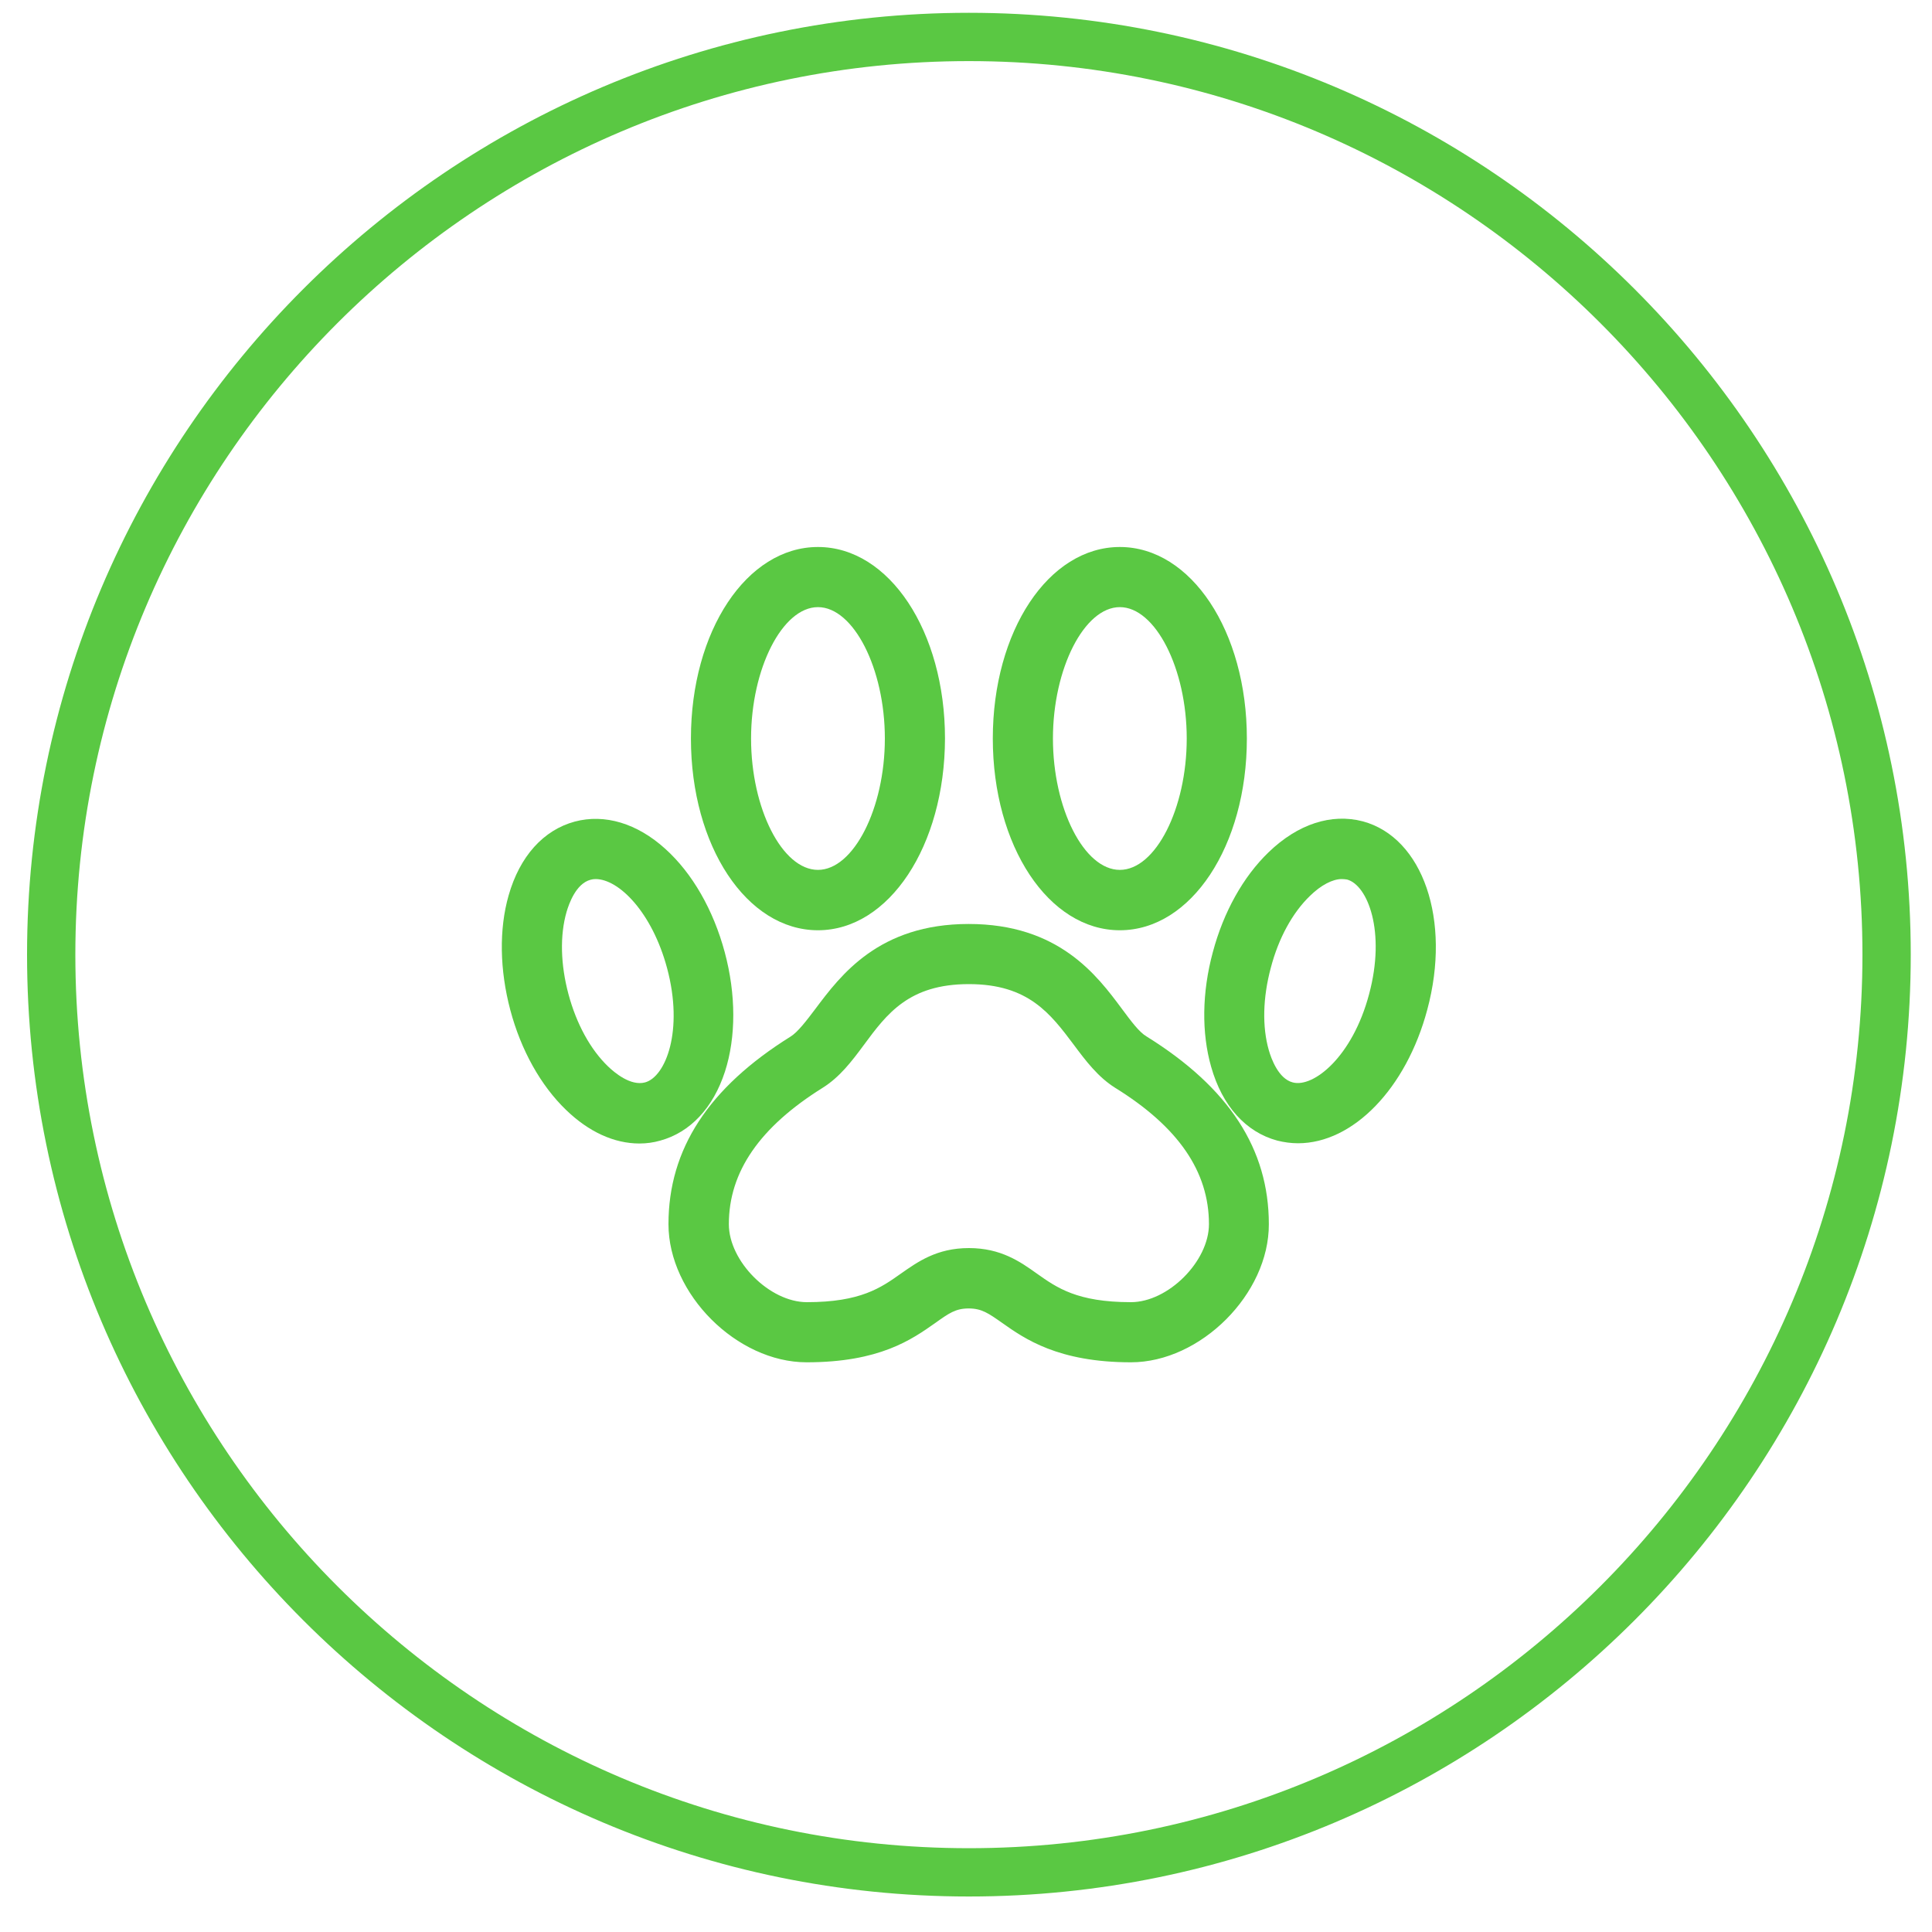
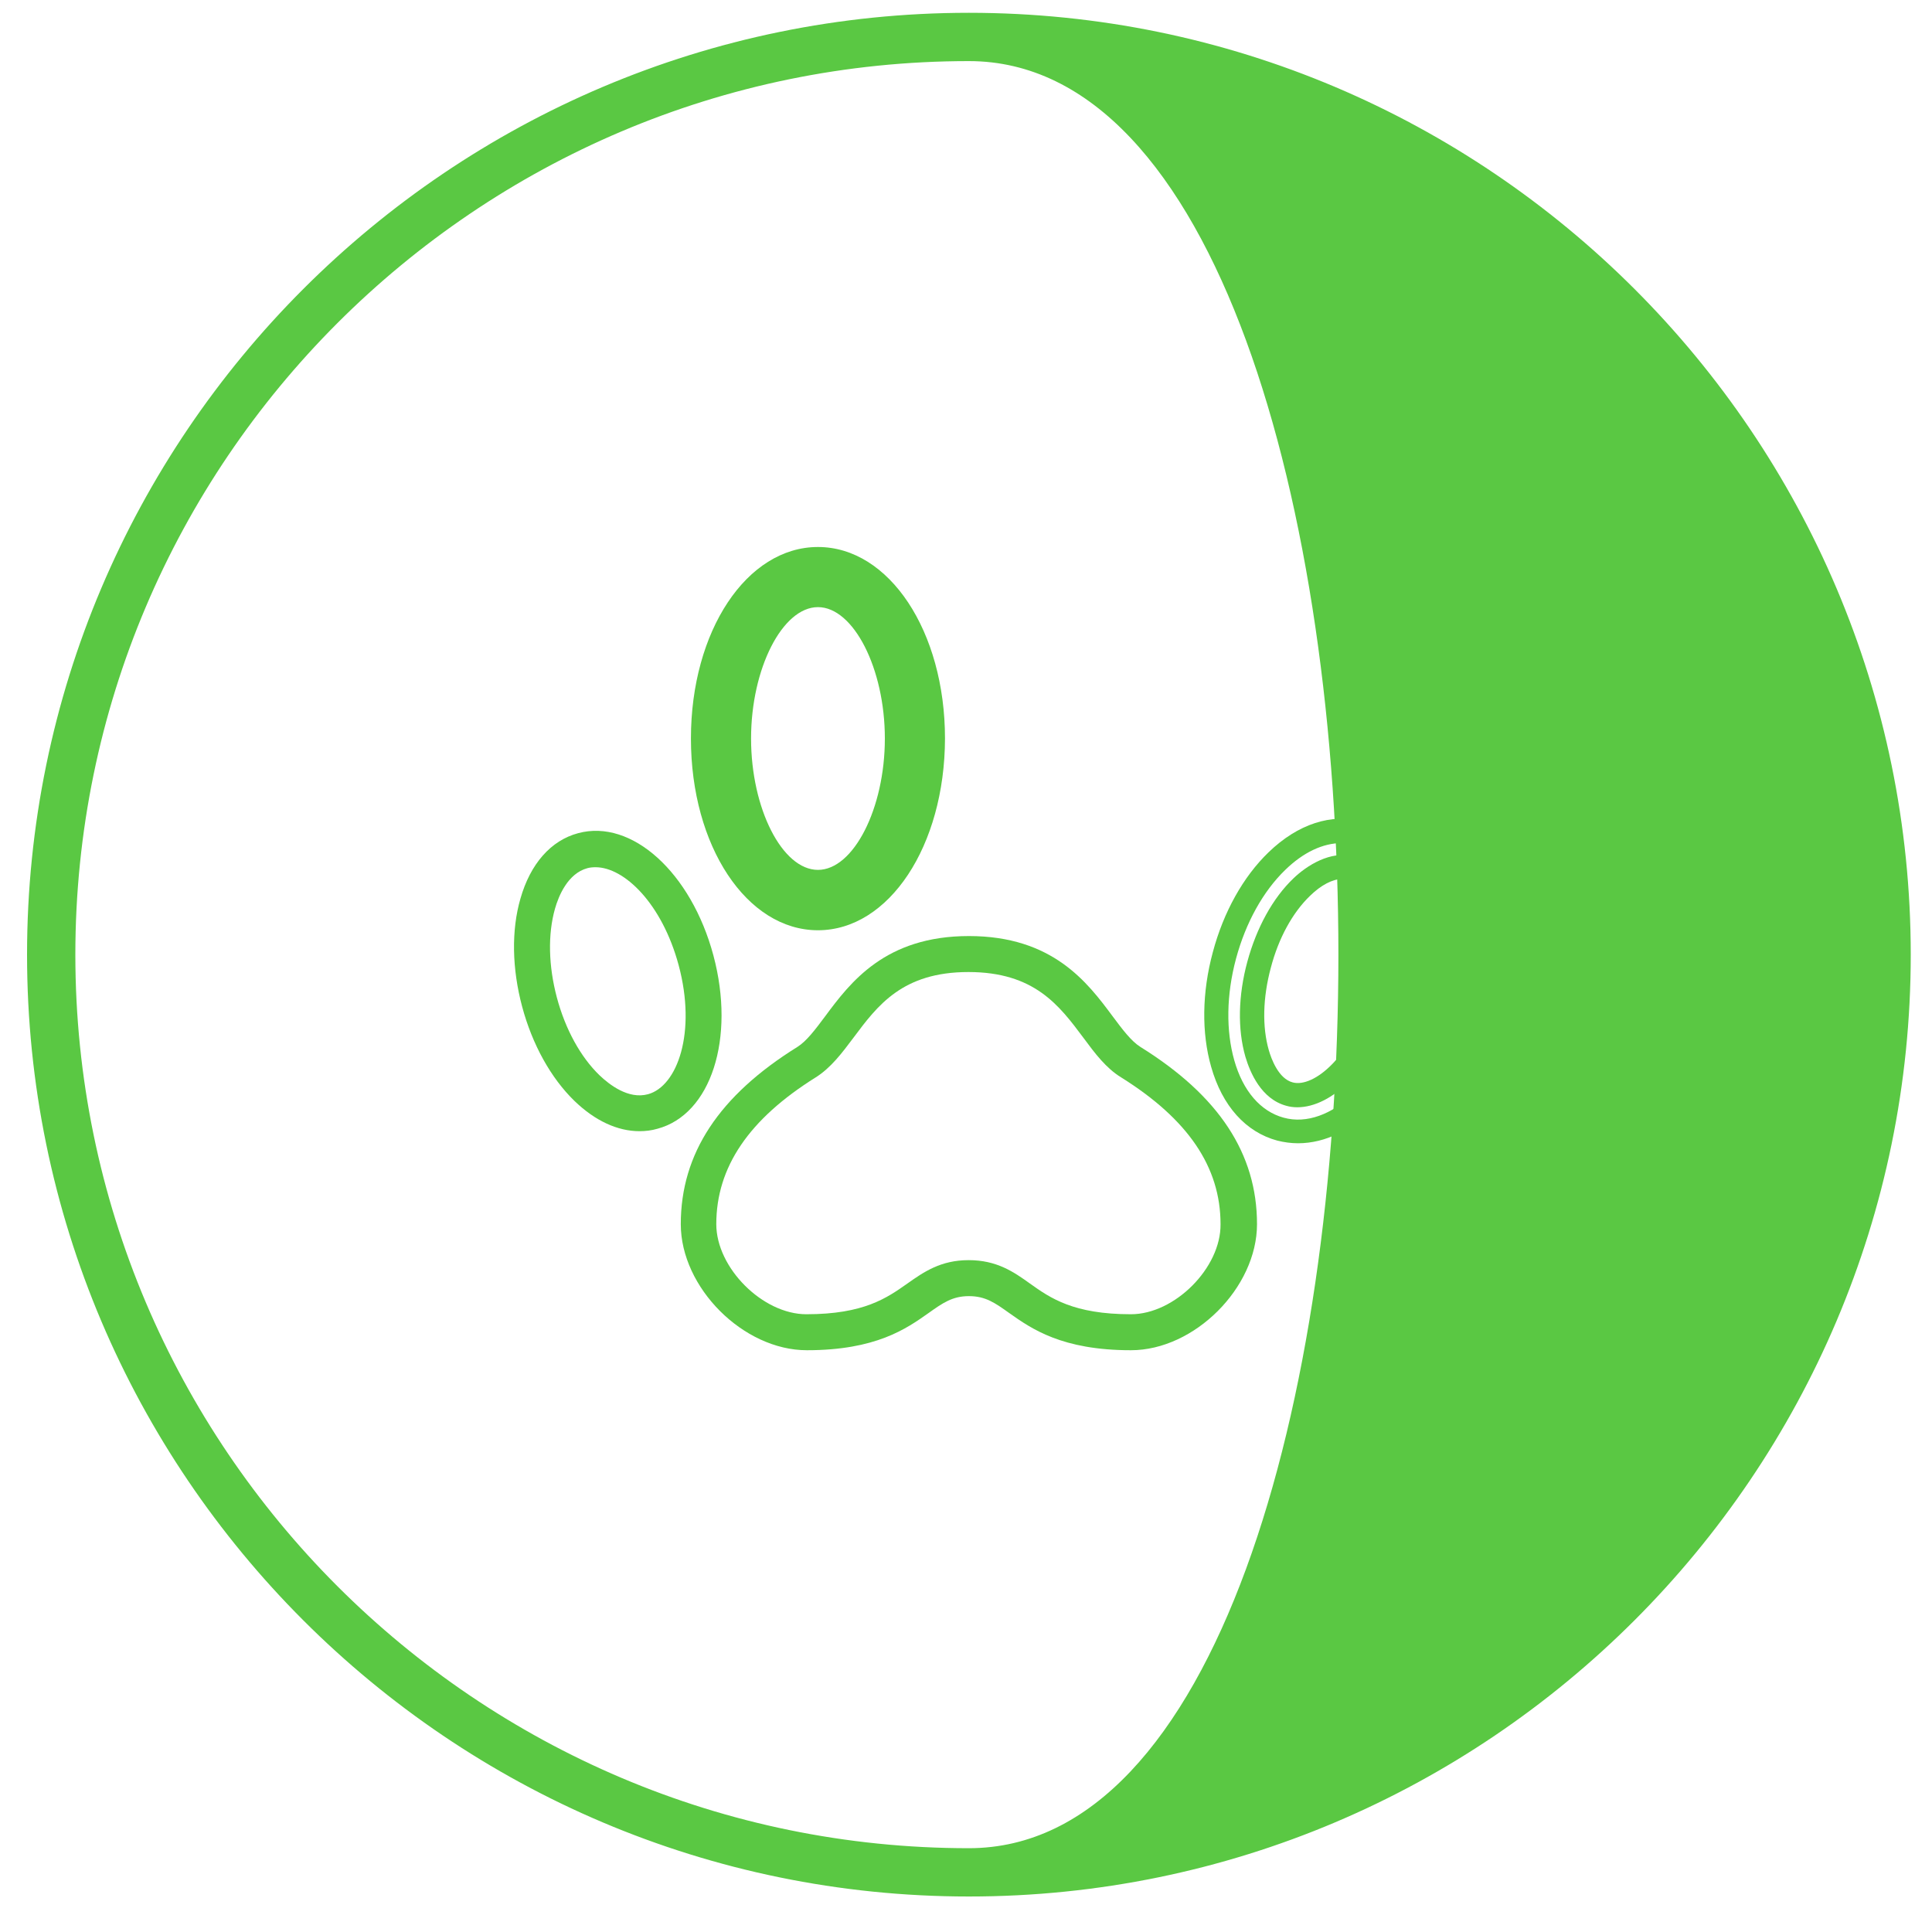
<svg xmlns="http://www.w3.org/2000/svg" version="1.1" id="Слой_1" x="0px" y="0px" viewBox="0 0 80 80" style="enable-background:new 0 0 80 80;" xml:space="preserve">
  <style type="text/css"> .st0{fill:#5AC843;} </style>
-   <path class="st0" d="M40.12,78.53c-21.5,0-39-17.5-39-39s17.5-39,39-39s39,17.5,39,39S61.62,78.53,40.12,78.53z M40.12,2.53 c-20.4,0-37,16.6-37,37s16.6,37,37,37s37-16.6,37-37S60.52,2.53,40.12,2.53z" />
+   <path class="st0" d="M40.12,78.53c-21.5,0-39-17.5-39-39s17.5-39,39-39s39,17.5,39,39S61.62,78.53,40.12,78.53z M40.12,2.53 c-20.4,0-37,16.6-37,37s16.6,37,37,37S60.52,2.53,40.12,2.53z" />
  <g>
    <g>
      <path class="st0" d="M47.22,43.35c-0.38-0.24-0.74-0.72-1.15-1.27c-1.04-1.4-2.48-3.32-5.95-3.32c-3.47,0-4.91,1.92-5.95,3.32 c-0.41,0.55-0.77,1.03-1.15,1.27c-3.25,2.02-4.83,4.42-4.83,7.34c0,2.63,2.59,5.22,5.22,5.22c2.86,0,4.12-0.89,5.04-1.54 c0.59-0.42,0.99-0.7,1.67-0.7c0.69,0,1.08,0.28,1.67,0.7c0.92,0.65,2.18,1.54,5.04,1.54c2.63,0,5.22-2.59,5.22-5.22 C52.05,47.77,50.47,45.37,47.22,43.35z M46.83,54.42c-2.38,0-3.34-0.67-4.18-1.27c-0.67-0.48-1.37-0.97-2.54-0.97 c-1.16,0-1.86,0.49-2.54,0.97c-0.84,0.59-1.79,1.27-4.18,1.27c-1.81,0-3.73-1.92-3.73-3.73c0-2.36,1.35-4.35,4.12-6.08 c0.62-0.39,1.08-1,1.56-1.64c1-1.34,2.03-2.72,4.76-2.72c2.73,0,3.76,1.38,4.76,2.72c0.48,0.65,0.94,1.26,1.56,1.64 c2.77,1.73,4.12,3.71,4.12,6.08C50.56,52.5,48.64,54.42,46.83,54.42z" />
-       <path class="st0" d="M46.83,56.41c-3.02,0-4.41-0.98-5.33-1.63c-0.57-0.4-0.85-0.6-1.39-0.6s-0.82,0.2-1.38,0.6 c-0.98,0.69-2.31,1.63-5.33,1.63c-2.89,0-5.72-2.83-5.72-5.72c0-3.11,1.66-5.65,5.06-7.77c0.3-0.19,0.65-0.65,1.02-1.14 c1.05-1.4,2.63-3.52,6.35-3.52c3.73,0,5.31,2.12,6.35,3.52c0.38,0.51,0.71,0.96,1.02,1.14l0,0c3.41,2.12,5.06,4.66,5.06,7.77 C52.55,53.58,49.71,56.41,46.83,56.41z M40.12,53.17c0.85,0,1.34,0.35,1.96,0.79c0.91,0.65,2.05,1.45,4.75,1.45 c2.34,0,4.72-2.38,4.72-4.72c0-2.73-1.5-5-4.59-6.92l0,0c-0.46-0.29-0.85-0.8-1.29-1.4c-1.04-1.39-2.33-3.11-5.55-3.11 c-3.22,0-4.51,1.73-5.55,3.11c-0.44,0.59-0.83,1.11-1.29,1.4c-3.09,1.92-4.59,4.18-4.59,6.92c0,2.34,2.38,4.72,4.72,4.72 c2.7,0,3.83-0.8,4.75-1.45C38.78,53.52,39.27,53.17,40.12,53.17z M46.83,54.92c-2.54,0-3.61-0.75-4.46-1.36 c-0.64-0.45-1.24-0.88-2.25-0.88c-1,0-1.61,0.43-2.25,0.88c-0.86,0.61-1.92,1.36-4.46,1.36c-2.09,0-4.23-2.13-4.23-4.23 c0-2.55,1.43-4.68,4.36-6.5c0.54-0.34,0.97-0.91,1.42-1.52c1.02-1.37,2.18-2.92,5.16-2.92c2.98,0,4.14,1.55,5.16,2.92 c0.45,0.61,0.88,1.18,1.42,1.52c2.93,1.83,4.36,3.95,4.36,6.5C51.06,52.79,48.92,54.92,46.83,54.92z M40.12,51.68 c1.32,0,2.12,0.56,2.82,1.06c0.82,0.58,1.66,1.18,3.89,1.18c1.54,0,3.23-1.69,3.23-3.23c0-2.18-1.27-4.03-3.89-5.65 c-0.7-0.44-1.21-1.11-1.7-1.77c-0.97-1.29-1.88-2.52-4.35-2.52c-2.48,0-3.39,1.22-4.35,2.52c-0.51,0.69-1,1.33-1.7,1.77 c-2.61,1.63-3.89,3.48-3.89,5.65c0,1.54,1.69,3.23,3.23,3.23c2.23,0,3.07-0.6,3.89-1.18C38,52.25,38.79,51.68,40.12,51.68z" />
    </g>
    <g>
      <path class="st0" d="M29.54,39.56c-0.92-3.43-3.38-5.66-5.6-5.06c-1.13,0.3-1.98,1.27-2.39,2.71c-0.38,1.31-0.35,2.9,0.07,4.47 c0.42,1.57,1.19,2.96,2.17,3.91c0.85,0.82,1.78,1.25,2.69,1.25c0.25,0,0.5-0.03,0.74-0.1C29.44,46.15,30.46,43,29.54,39.56z M26.83,45.31c-0.81,0.22-1.6-0.4-2-0.78c-0.79-0.76-1.42-1.91-1.77-3.22c-0.35-1.31-0.38-2.62-0.08-3.68 c0.15-0.53,0.53-1.46,1.34-1.68c0.11-0.03,0.22-0.04,0.34-0.04c1.19,0,2.75,1.5,3.44,4.05C28.85,42.75,28.05,44.98,26.83,45.31z" />
-       <path class="st0" d="M26.48,47.35c-1.05,0-2.1-0.48-3.04-1.39c-1.05-1.01-1.87-2.48-2.31-4.14c-0.44-1.66-0.47-3.34-0.07-4.74 c0.46-1.62,1.44-2.71,2.74-3.06c1.24-0.33,2.58,0.07,3.75,1.13c1.12,1.01,1.99,2.53,2.46,4.28c0.47,1.75,0.47,3.51,0.01,4.94 c-0.49,1.51-1.44,2.52-2.68,2.86C27.06,47.31,26.77,47.35,26.48,47.35z M24.67,34.91c-0.2,0-0.4,0.03-0.6,0.08 c-0.95,0.26-1.68,1.1-2.04,2.37c-0.35,1.23-0.33,2.72,0.07,4.21c0.4,1.49,1.12,2.79,2.04,3.68c0.95,0.92,2,1.28,2.95,1.03 c0.91-0.24,1.61-1.02,1.99-2.2c0.4-1.25,0.4-2.8-0.02-4.37s-1.19-2.92-2.17-3.8C26.17,35.25,25.4,34.91,24.67,34.91z M26.48,45.85 c-0.86,0-1.6-0.58-2-0.97c-0.85-0.83-1.53-2.05-1.91-3.45c-0.38-1.4-0.4-2.8-0.08-3.94c0.18-0.64,0.64-1.74,1.69-2.03 c0.15-0.04,0.31-0.06,0.47-0.06c1.58,0,3.23,1.86,3.92,4.42c0.85,3.19-0.18,5.58-1.62,5.97l0,0 C26.8,45.83,26.64,45.85,26.48,45.85z M24.66,36.4c-0.07,0-0.14,0.01-0.21,0.03c-0.6,0.16-0.89,0.99-0.99,1.33 c-0.28,0.97-0.25,2.18,0.08,3.41c0.33,1.23,0.91,2.29,1.64,2.99c0.26,0.25,0.93,0.82,1.53,0.66c0.85-0.23,1.61-2.14,0.91-4.74 C27,37.78,25.63,36.4,24.66,36.4z" />
    </g>
    <g>
      <path class="st0" d="M33.87,38.02c2.67,0,4.76-3.27,4.76-7.43s-2.09-7.43-4.76-7.43c-2.67,0-4.76,3.27-4.76,7.43 S31.2,38.02,33.87,38.02z M33.87,24.64c1.77,0,3.27,2.72,3.27,5.94c0,3.22-1.5,5.94-3.27,5.94c-1.77,0-3.27-2.72-3.27-5.94 C30.6,27.36,32.09,24.64,33.87,24.64z" />
      <path class="st0" d="M33.87,38.52c-2.95,0-5.26-3.49-5.26-7.94c0-4.45,2.31-7.93,5.26-7.93c2.95,0,5.26,3.49,5.26,7.93 C39.12,35.03,36.81,38.52,33.87,38.52z M33.87,23.65c-2.39,0-4.26,3.05-4.26,6.93s1.87,6.94,4.26,6.94s4.26-3.05,4.26-6.94 S36.25,23.65,33.87,23.65z M33.87,37.03c-2.08,0-3.77-2.89-3.77-6.44c0-3.55,1.69-6.44,3.77-6.44s3.77,2.89,3.77,6.44 C37.63,34.13,35.94,37.03,33.87,37.03z M33.87,25.14c-1.47,0-2.77,2.54-2.77,5.44s1.29,5.44,2.77,5.44c1.47,0,2.77-2.54,2.77-5.44 S35.34,25.14,33.87,25.14z" />
    </g>
    <g>
-       <path class="st0" d="M46.37,38.02c2.67,0,4.76-3.27,4.76-7.43s-2.09-7.43-4.76-7.43c-2.67,0-4.76,3.27-4.76,7.43 S43.7,38.02,46.37,38.02z M46.37,24.64c1.77,0,3.27,2.72,3.27,5.94c0,3.22-1.5,5.94-3.27,5.94c-1.77,0-3.27-2.72-3.27-5.94 C43.1,27.36,44.6,24.64,46.37,24.64z" />
-       <path class="st0" d="M46.37,38.52c-2.95,0-5.26-3.49-5.26-7.94c0-4.45,2.31-7.93,5.26-7.93s5.26,3.49,5.26,7.93 C51.63,35.03,49.32,38.52,46.37,38.52z M46.37,23.65c-2.39,0-4.26,3.05-4.26,6.93s1.87,6.94,4.26,6.94c2.39,0,4.26-3.05,4.26-6.94 S48.75,23.65,46.37,23.65z M46.37,37.03c-2.08,0-3.77-2.89-3.77-6.44c0-3.55,1.69-6.44,3.77-6.44c2.08,0,3.77,2.89,3.77,6.44 C50.13,34.13,48.44,37.03,46.37,37.03z M46.37,25.14c-1.47,0-2.77,2.54-2.77,5.44s1.29,5.44,2.77,5.44s2.77-2.54,2.77-5.44 S47.84,25.14,46.37,25.14z" />
-     </g>
+       </g>
    <g>
-       <path class="st0" d="M56.3,34.5c-1.13-0.3-2.35,0.11-3.43,1.15c-0.98,0.95-1.75,2.34-2.17,3.91c-0.42,1.57-0.45,3.16-0.07,4.47 c0.41,1.45,1.26,2.41,2.39,2.71c0.24,0.07,0.49,0.1,0.73,0.1c2.01,0,4.05-2.1,4.87-5.16C59.54,38.25,58.52,35.1,56.3,34.5z M57.18,41.3c-0.75,2.8-2.56,4.33-3.78,4.01c-0.81-0.22-1.19-1.15-1.34-1.68c-0.3-1.06-0.27-2.36,0.08-3.68 c0.35-1.31,0.98-2.46,1.77-3.22c0.34-0.33,0.97-0.83,1.66-0.83c0.12,0,0.23,0.01,0.35,0.05C57.13,36.27,57.93,38.5,57.18,41.3z" />
      <path class="st0" d="M53.75,47.34c-0.29,0-0.58-0.04-0.86-0.11c-1.3-0.35-2.28-1.43-2.74-3.06c-0.4-1.4-0.38-3.08,0.07-4.74 c0.44-1.66,1.26-3.13,2.31-4.14c1.21-1.17,2.6-1.62,3.9-1.28h0c2.49,0.67,3.67,4.09,2.67,7.8C58.23,45.07,56.03,47.34,53.75,47.34 z M55.56,34.91c-0.78,0-1.59,0.38-2.34,1.11c-0.92,0.89-1.64,2.19-2.04,3.68c-0.4,1.49-0.42,2.98-0.07,4.21 c0.36,1.27,1.09,2.11,2.04,2.37c1.92,0.53,4.16-1.62,4.99-4.71c0.85-3.16-0.02-6.05-1.97-6.57l0,0 C55.97,34.93,55.77,34.91,55.56,34.91z M53.72,45.85c-0.16,0-0.31-0.02-0.45-0.06c-1.05-0.28-1.51-1.39-1.7-2.03 c-0.33-1.14-0.3-2.54,0.08-3.94c0.38-1.4,1.05-2.63,1.91-3.45c0.55-0.53,1.54-1.16,2.48-0.91c1.45,0.39,2.47,2.78,1.62,5.97v0 C56.89,44.3,55.12,45.85,53.72,45.85z M55.56,36.4c-0.38,0-0.86,0.25-1.31,0.69c-0.73,0.7-1.31,1.76-1.63,2.99 c-0.33,1.23-0.36,2.44-0.08,3.41c0.1,0.35,0.4,1.18,0.99,1.33c0.85,0.23,2.47-1.05,3.16-3.65l0,0c0.7-2.6-0.06-4.52-0.91-4.75 C55.71,36.41,55.64,36.4,55.56,36.4z" />
    </g>
  </g>
</svg>